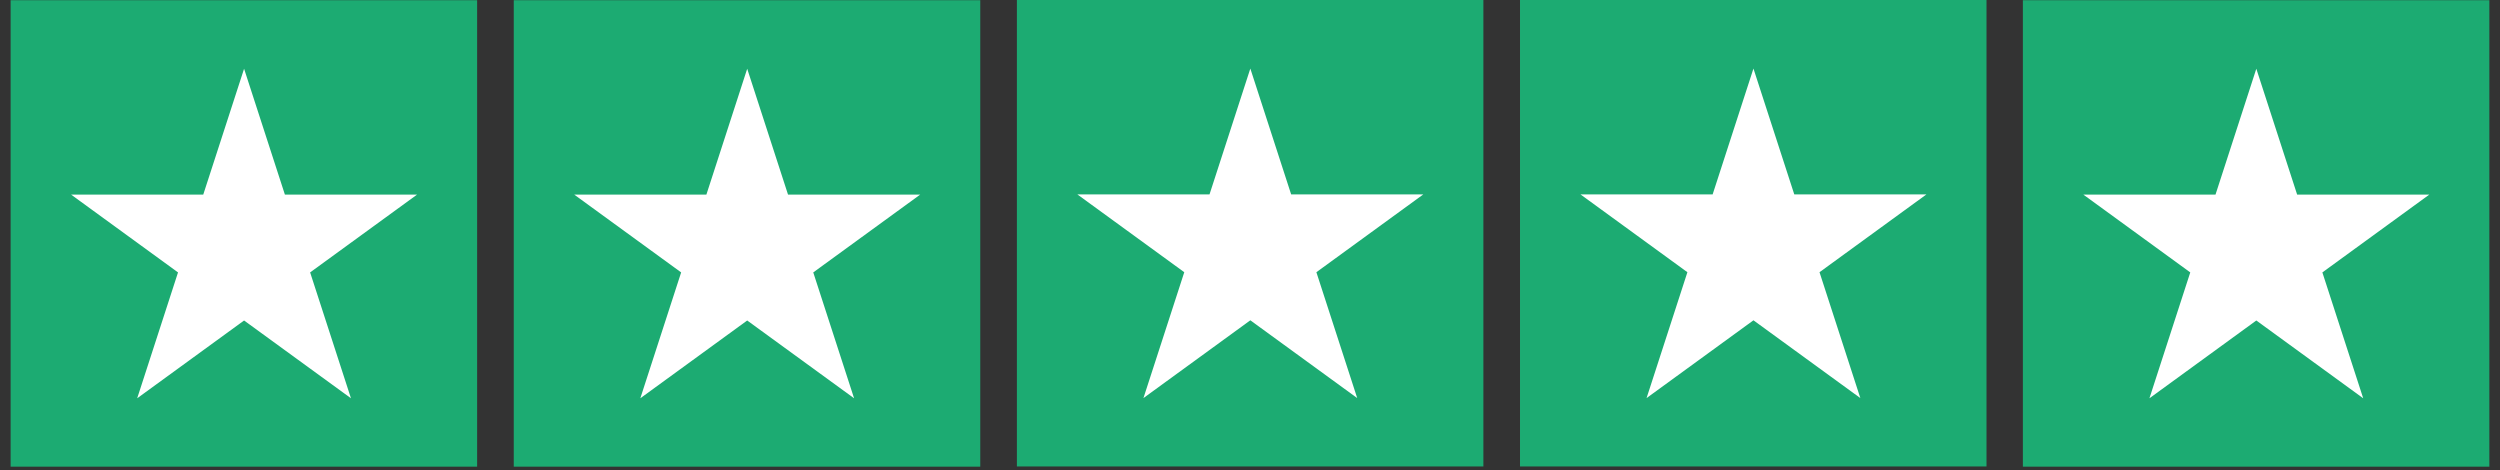
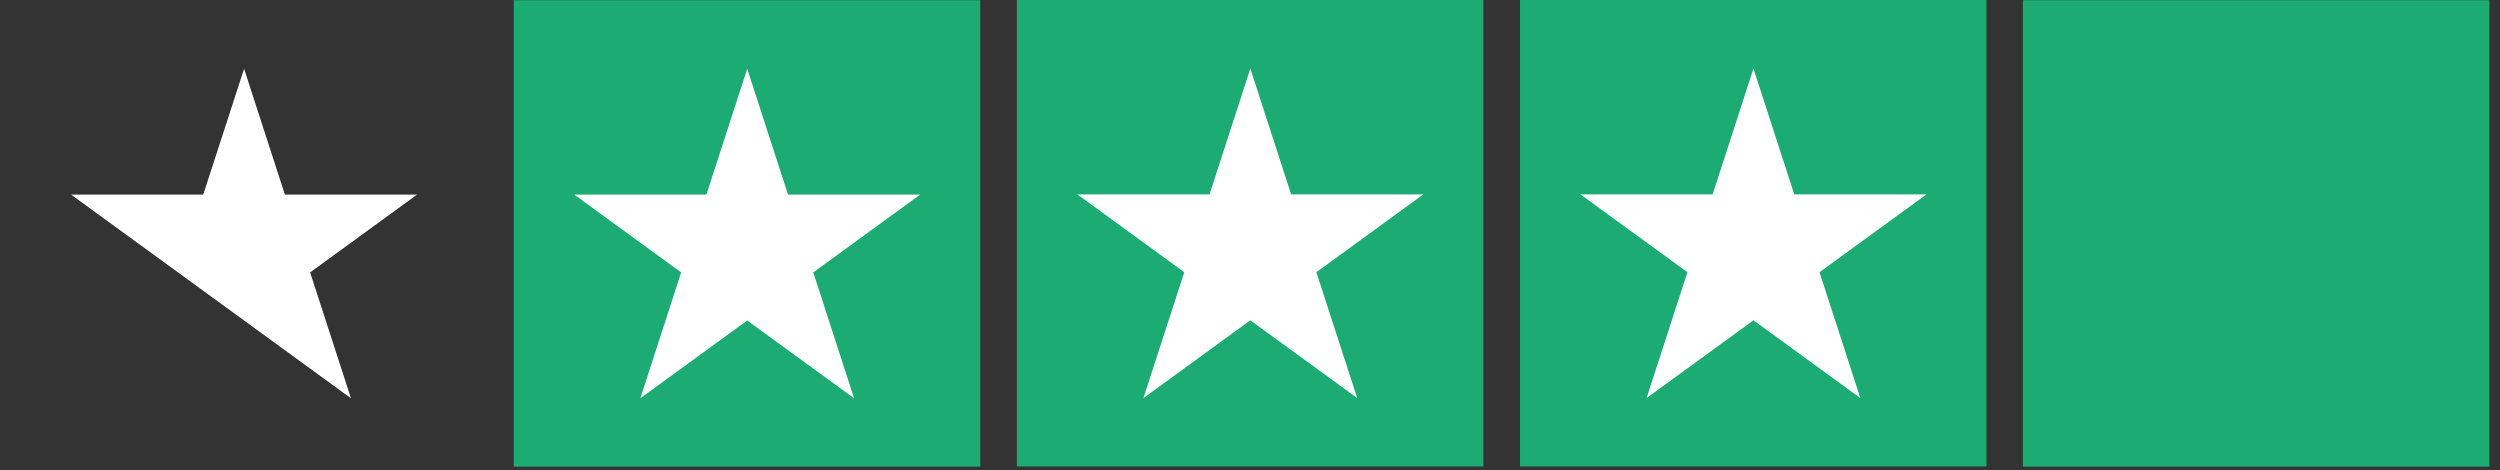
<svg xmlns="http://www.w3.org/2000/svg" version="1.0" preserveAspectRatio="xMidYMid meet" height="188" viewBox="0 0 750 141" zoomAndPan="magnify" width="1000">
  <rect x="0" y="0" width="750" height="141" fill="#333333" stroke="none" />
  <defs>
    <clipPath id="011d472fc1">
      <path clip-rule="nonzero" d="M 3.188 0.059 L 143.137 0.059 L 143.137 140.008 L 3.188 140.008 Z M 3.188 0.059" />
    </clipPath>
    <clipPath id="482d8f17f2">
      <path clip-rule="nonzero" d="M 21.34 20.617 L 125.121 20.617 L 125.121 119.516 L 21.34 119.516 Z M 21.34 20.617" />
    </clipPath>
    <clipPath id="89e9086bd8">
      <path clip-rule="nonzero" d="M 154.129 0.059 L 294.078 0.059 L 294.078 140.008 L 154.129 140.008 Z M 154.129 0.059" />
    </clipPath>
    <clipPath id="84c670803d">
      <path clip-rule="nonzero" d="M 172.277 20.617 L 276.059 20.617 L 276.059 119.516 L 172.277 119.516 Z M 172.277 20.617" />
    </clipPath>
    <clipPath id="1d3b293e20">
      <path clip-rule="nonzero" d="M 305.066 0 L 445.016 0 L 445.016 139.949 L 305.066 139.949 Z M 305.066 0" />
    </clipPath>
    <clipPath id="07fcb26ae6">
      <path clip-rule="nonzero" d="M 323.215 20.559 L 426.996 20.559 L 426.996 119.461 L 323.215 119.461 Z M 323.215 20.559" />
    </clipPath>
    <clipPath id="991dfd5bc6">
      <path clip-rule="nonzero" d="M 456.004 0 L 595.953 0 L 595.953 139.949 L 456.004 139.949 Z M 456.004 0" />
    </clipPath>
    <clipPath id="e283cece8a">
      <path clip-rule="nonzero" d="M 474.152 20.559 L 577.938 20.559 L 577.938 119.461 L 474.152 119.461 Z M 474.152 20.559" />
    </clipPath>
    <clipPath id="96d79247cf">
      <path clip-rule="nonzero" d="M 606.863 0.059 L 746.809 0.059 L 746.809 140.008 L 606.863 140.008 Z M 606.863 0.059" />
    </clipPath>
    <clipPath id="653d6ab3e4">
-       <path clip-rule="nonzero" d="M 625.012 20.617 L 728.793 20.617 L 728.793 119.516 L 625.012 119.516 Z M 625.012 20.617" />
-     </clipPath>
+       </clipPath>
  </defs>
  <g clip-path="url(#011d472fc1)">
-     <path fill-rule="nonzero" fill-opacity="1" d="M 3.188 0.059 L 143.137 0.059 L 143.137 140.008 L 3.188 140.008 Z M 3.188 0.059" fill="#1cab72" />
-   </g>
+     </g>
  <g clip-path="url(#482d8f17f2)">
-     <path fill-rule="nonzero" fill-opacity="1" d="M 73.223 20.625 L 85.469 58.387 L 125.105 58.387 L 93.039 81.723 L 105.289 119.484 L 73.223 96.148 L 41.156 119.484 L 53.406 81.723 L 21.34 58.387 L 60.973 58.387 Z M 73.223 20.625" fill="#ffffff" />
+     <path fill-rule="nonzero" fill-opacity="1" d="M 73.223 20.625 L 85.469 58.387 L 125.105 58.387 L 93.039 81.723 L 105.289 119.484 L 73.223 96.148 L 53.406 81.723 L 21.34 58.387 L 60.973 58.387 Z M 73.223 20.625" fill="#ffffff" />
  </g>
  <g clip-path="url(#89e9086bd8)">
    <path fill-rule="nonzero" fill-opacity="1" d="M 154.129 0.059 L 294.078 0.059 L 294.078 140.008 L 154.129 140.008 Z M 154.129 0.059" fill="#1cab72" />
  </g>
  <g clip-path="url(#84c670803d)">
    <path fill-rule="nonzero" fill-opacity="1" d="M 224.16 20.625 L 236.41 58.387 L 276.043 58.387 L 243.977 81.723 L 256.227 119.484 L 224.16 96.148 L 192.094 119.484 L 204.344 81.723 L 172.277 58.387 L 211.914 58.387 Z M 224.16 20.625" fill="#ffffff" />
  </g>
  <g clip-path="url(#1d3b293e20)">
    <path fill-rule="nonzero" fill-opacity="1" d="M 305.066 0 L 445.016 0 L 445.016 139.949 L 305.066 139.949 Z M 305.066 0" fill="#1cab72" />
  </g>
  <g clip-path="url(#07fcb26ae6)">
    <path fill-rule="nonzero" fill-opacity="1" d="M 375.098 20.566 L 387.348 58.328 L 426.98 58.328 L 394.914 81.664 L 407.164 119.426 L 375.098 96.09 L 343.031 119.426 L 355.281 81.664 L 323.215 58.328 L 362.852 58.328 Z M 375.098 20.566" fill="#ffffff" />
  </g>
  <g clip-path="url(#991dfd5bc6)">
    <path fill-rule="nonzero" fill-opacity="1" d="M 456.004 0 L 595.953 0 L 595.953 139.949 L 456.004 139.949 Z M 456.004 0" fill="#1cab72" />
  </g>
  <g clip-path="url(#e283cece8a)">
    <path fill-rule="nonzero" fill-opacity="1" d="M 526.035 20.566 L 538.285 58.328 L 577.918 58.328 L 545.855 81.664 L 558.102 119.426 L 526.035 96.09 L 493.969 119.426 L 506.219 81.664 L 474.152 58.328 L 513.789 58.328 Z M 526.035 20.566" fill="#ffffff" />
  </g>
  <g clip-path="url(#96d79247cf)">
    <path fill-rule="nonzero" fill-opacity="1" d="M 606.863 0.059 L 746.809 0.059 L 746.809 140.008 L 606.863 140.008 Z M 606.863 0.059" fill="#1cab72" />
  </g>
  <g clip-path="url(#653d6ab3e4)">
    <path fill-rule="nonzero" fill-opacity="1" d="M 676.895 20.625 L 689.145 58.387 L 728.777 58.387 L 696.711 81.723 L 708.961 119.484 L 676.895 96.148 L 644.828 119.484 L 657.078 81.723 L 625.012 58.387 L 664.648 58.387 Z M 676.895 20.625" fill="#ffffff" />
  </g>
</svg>